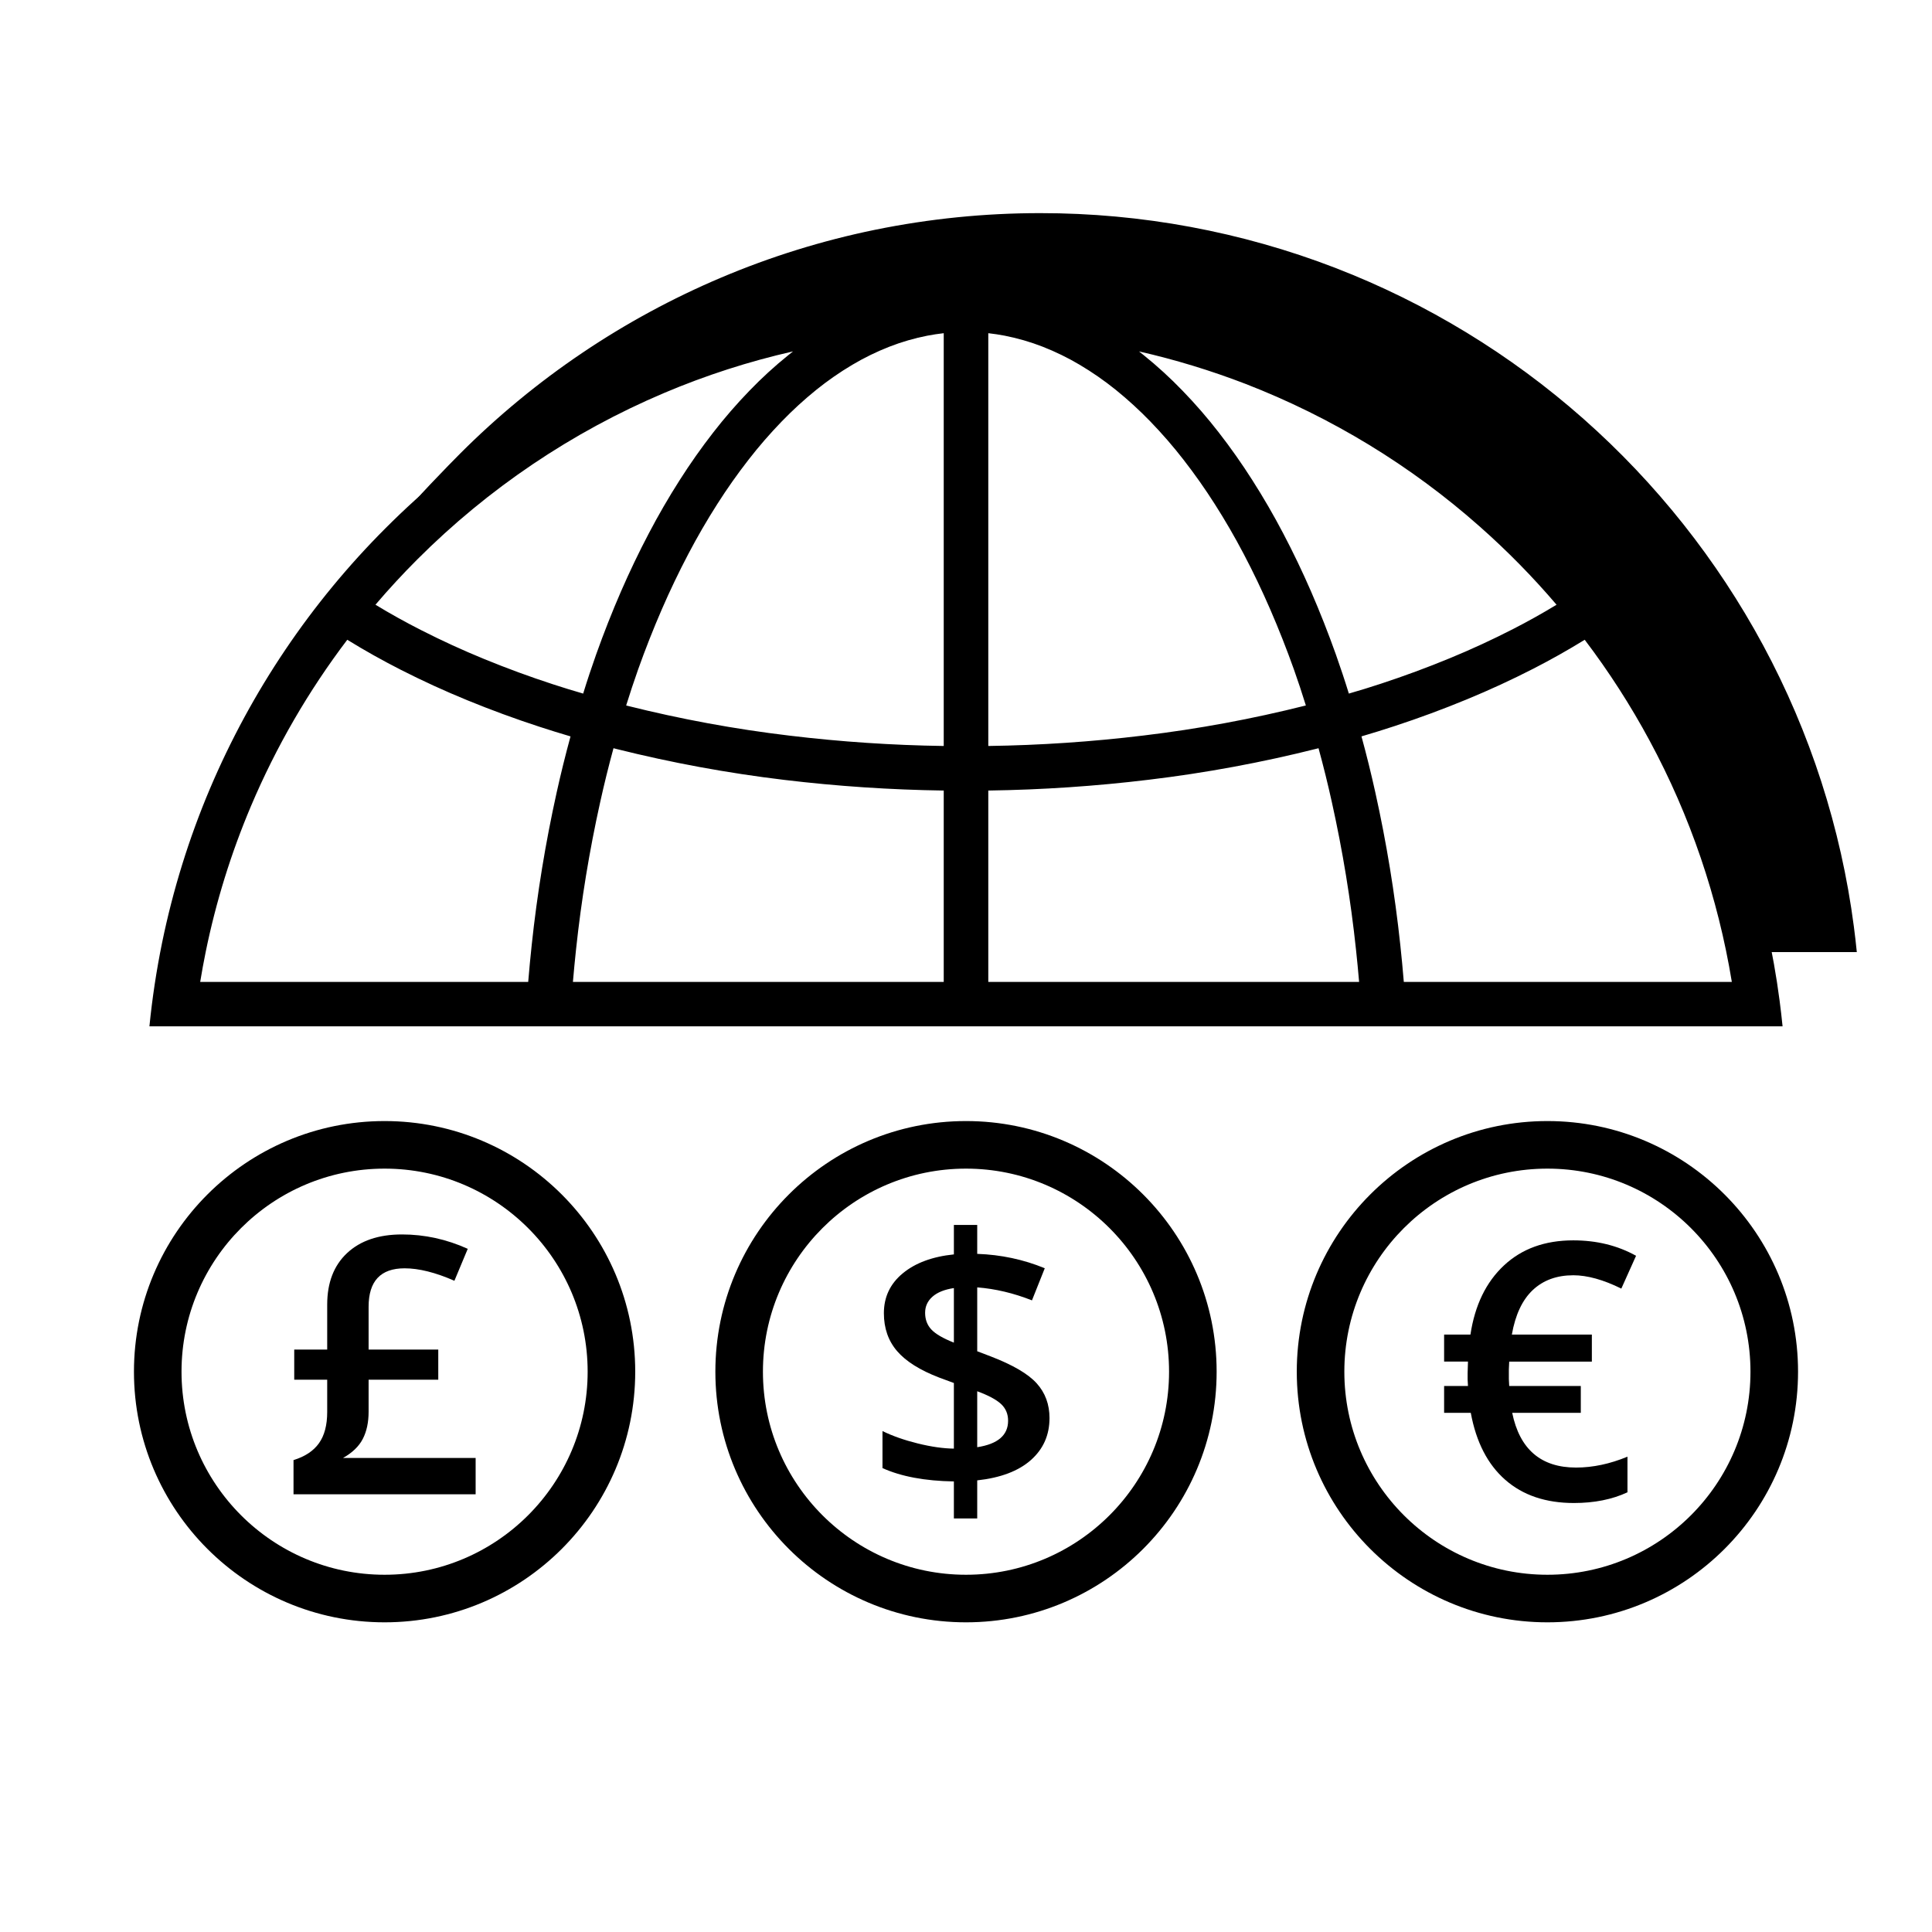
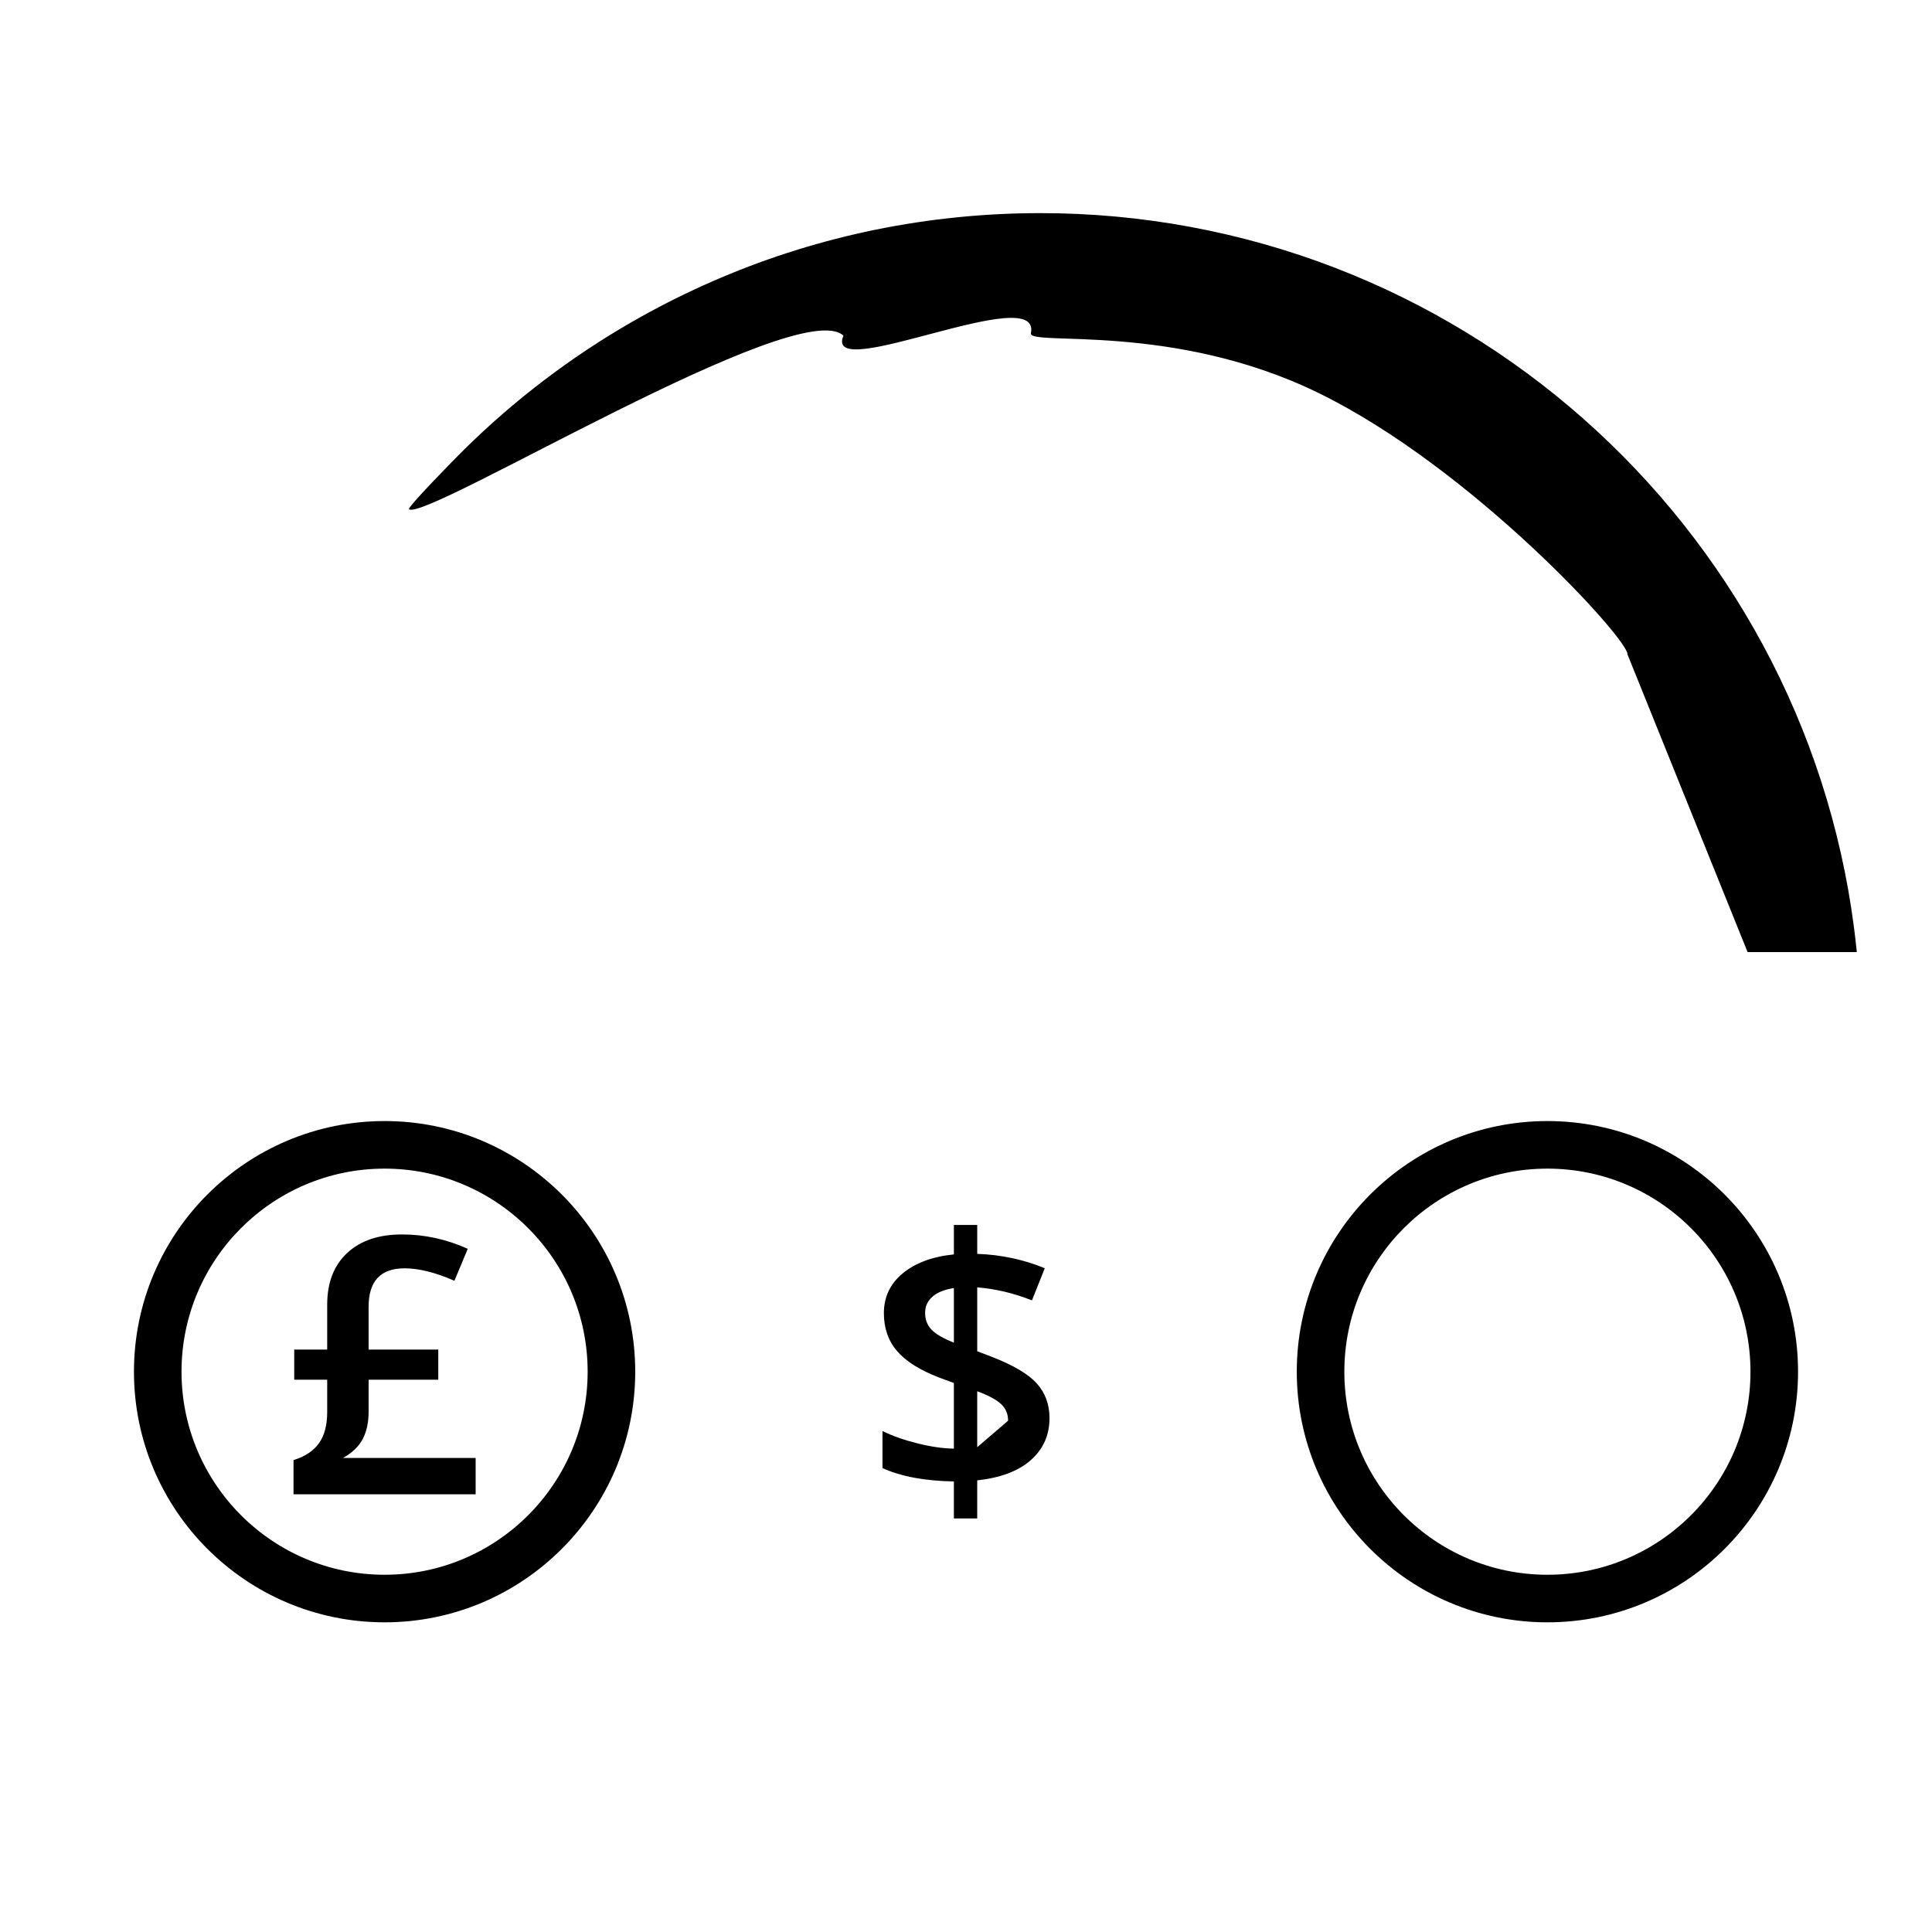
<svg xmlns="http://www.w3.org/2000/svg" fill="#000000" width="800px" height="800px" version="1.1" viewBox="144 144 512 512">
  <g>
    <path d="m607.13 396.31h28.945c-0.227-2.266-0.488-4.531-0.785-6.789-3.414-26.105-11.562-51.355-24.047-74.527-12.211-22.633-28.32-42.945-47.586-59.977-19.348-17.121-41.586-30.66-65.684-39.988-24.973-9.637-51.523-14.566-78.297-14.547-14.711-0.008-29.383 1.477-43.797 4.418-13.992 2.867-27.672 7.117-40.816 12.688-25.832 10.941-49.301 26.773-69.129 46.621-2.176 2.172-14.148 14.383-13.539 14.758 4.934 3.066 103.3-57.172 115.13-46.012-5.57 13.156 52.547-14.656 49.676-0.664-0.73 3.578 37.422-3.098 76.215 15.848 40.754 19.898 82.258 65.457 81.879 69.266z" />
-     <path d="m333.58 507.51c0-36.656 29.762-66.418 66.422-66.418 36.656 0 66.418 29.762 66.418 66.418 0 36.66-29.762 66.422-66.418 66.422-36.66 0-66.422-29.762-66.422-66.422zm12.605 0c0-29.699 24.113-53.812 53.816-53.812 29.699 0 53.812 24.113 53.812 53.812 0 29.703-24.113 53.816-53.812 53.816-29.703 0-53.816-24.113-53.816-53.816z" fill-rule="evenodd" />
-     <path d="m422.13 519.81c0 4.492-1.641 8.199-4.926 11.113-3.285 2.914-8.027 4.711-14.23 5.391v10.09h-6.184v-9.809c-7.688-0.125-13.996-1.305-18.922-3.535v-9.812c2.664 1.305 5.781 2.398 9.344 3.281 3.566 0.883 6.758 1.34 9.578 1.371v-17.391l-3.906-1.441c-5.082-1.953-8.793-4.285-11.133-7-2.34-2.711-3.512-6.066-3.512-10.066 0-4.277 1.664-7.793 4.996-10.551 3.336-2.762 7.852-4.434 13.555-5.023v-7.812h6.184v7.672c6.293 0.219 12.262 1.488 17.902 3.812l-3.394 8.512c-4.867-1.922-9.703-3.07-14.508-3.441v16.926l3.535 1.348c5.891 2.262 9.965 4.648 12.23 7.16 2.262 2.512 3.391 5.578 3.391 9.207zm-10.973 0.695c0-1.797-0.625-3.277-1.883-4.441-1.254-1.16-3.356-2.285-6.301-3.367v14.828c5.457-0.836 8.184-3.176 8.184-7.019zm-21.992-28.594c0 1.766 0.551 3.238 1.652 4.418 1.098 1.176 3.09 2.34 5.973 3.484v-14.461c-2.481 0.375-4.371 1.133-5.672 2.281-1.301 1.145-1.953 2.57-1.953 4.277z" fill-rule="evenodd" />
+     <path d="m422.13 519.81c0 4.492-1.641 8.199-4.926 11.113-3.285 2.914-8.027 4.711-14.23 5.391v10.09h-6.184v-9.809c-7.688-0.125-13.996-1.305-18.922-3.535v-9.812c2.664 1.305 5.781 2.398 9.344 3.281 3.566 0.883 6.758 1.34 9.578 1.371v-17.391l-3.906-1.441c-5.082-1.953-8.793-4.285-11.133-7-2.34-2.711-3.512-6.066-3.512-10.066 0-4.277 1.664-7.793 4.996-10.551 3.336-2.762 7.852-4.434 13.555-5.023v-7.812h6.184v7.672c6.293 0.219 12.262 1.488 17.902 3.812l-3.394 8.512c-4.867-1.922-9.703-3.07-14.508-3.441v16.926l3.535 1.348c5.891 2.262 9.965 4.648 12.23 7.16 2.262 2.512 3.391 5.578 3.391 9.207zm-10.973 0.695c0-1.797-0.625-3.277-1.883-4.441-1.254-1.16-3.356-2.285-6.301-3.367v14.828zm-21.992-28.594c0 1.766 0.551 3.238 1.652 4.418 1.098 1.176 3.09 2.34 5.973 3.484v-14.461c-2.481 0.375-4.371 1.133-5.672 2.281-1.301 1.145-1.953 2.57-1.953 4.277z" fill-rule="evenodd" />
    <path d="m487.66 507.51c0-36.656 29.762-66.418 66.422-66.418 36.656 0 66.418 29.762 66.418 66.418 0 36.66-29.762 66.422-66.418 66.422-36.66 0-66.422-29.762-66.422-66.422zm12.605 0c0-29.699 24.113-53.812 53.816-53.812 29.699 0 53.812 24.113 53.812 53.812 0 29.703-24.113 53.816-53.812 53.816-29.703 0-53.816-24.113-53.816-53.816z" fill-rule="evenodd" />
-     <path d="m560.93 481.96c-4.371 0-7.941 1.305-10.719 3.906-2.773 2.606-4.625 6.543-5.555 11.812h21.203v7.16h-21.902l-0.094 2.09v2.559l0.094 1.812h18.973v7.117h-18.18c1.98 9.668 7.625 14.504 16.922 14.504 4.434 0 8.977-0.961 13.625-2.883v9.441c-4.062 1.891-8.789 2.836-14.184 2.836-7.469 0-13.535-2.047-18.199-6.141-4.668-4.09-7.715-10.012-9.141-17.758h-7.066v-7.117h6.324l-0.094-1.719v-1.723l0.094-3.019h-6.324v-7.16h6.977c1.176-7.781 4.137-13.891 8.879-18.32 4.742-4.434 10.867-6.648 18.367-6.648 6.199 0 11.75 1.363 16.645 4.09l-3.906 8.695c-4.773-2.356-9.02-3.535-12.738-3.535z" />
    <path d="m179.5 507.51c0-36.656 29.762-66.418 66.422-66.418 36.656 0 66.418 29.762 66.418 66.418 0 36.66-29.762 66.422-66.418 66.422-36.66 0-66.422-29.762-66.422-66.422zm12.605 0c0-29.699 24.113-53.812 53.816-53.812 29.699 0 53.812 24.113 53.812 53.812 0 29.703-24.113 53.816-53.812 53.816-29.703 0-53.816-24.113-53.816-53.816z" fill-rule="evenodd" />
    <path d="m250.52 471.14c6.012 0 11.824 1.273 17.438 3.812l-3.535 8.465c-5.019-2.203-9.422-3.301-13.203-3.301-6.356 0-9.535 3.394-9.535 10.184v11.344h18.461v7.996h-18.461v8.465c0 2.82-0.512 5.223-1.535 7.207-1.02 1.984-2.773 3.672-5.25 5.066h35.148v9.625h-48.262v-9.066c3.035-0.93 5.285-2.418 6.742-4.465 1.457-2.043 2.184-4.805 2.184-8.277v-8.555h-8.738v-7.996h8.738v-11.902c0-5.828 1.758-10.387 5.277-13.672 3.519-3.285 8.363-4.93 14.531-4.93z" />
-     <path d="m616.4 415.99c-0.227-2.266-0.488-4.531-0.785-6.789-3.414-26.105-11.562-51.355-24.047-74.527-12.211-22.633-28.32-42.941-47.586-59.977-19.348-17.121-41.586-30.66-65.684-39.988-24.973-9.633-51.523-14.566-78.297-14.543-14.711-0.012-29.383 1.473-43.797 4.418-13.992 2.863-27.672 7.113-40.816 12.684-25.832 10.941-49.301 26.773-69.129 46.621-19.848 19.816-35.668 43.297-46.621 69.117-5.57 13.156-9.809 26.832-12.684 40.824-1.496 7.332-2.617 14.727-3.356 22.16zm-59.898-111.73c-6.273-7.359-13.07-14.281-20.344-20.711-18.293-16.199-39.332-29-62.109-37.828-9.203-3.543-18.625-6.414-28.199-8.594 0.414 0.328 0.824 0.656 1.238 0.988 3.621 2.914 7.055 6.062 10.281 9.406 3.406 3.516 6.613 7.215 9.613 11.082 3.16 4.062 6.129 8.285 8.895 12.633 2.922 4.578 5.648 9.27 8.168 14.082 2.656 5.047 5.117 10.195 7.391 15.418 2.379 5.484 4.566 11.043 6.574 16.672 1.215 3.441 2.375 6.906 3.449 10.395 2.848-0.809 5.672-1.691 8.484-2.613 6.191-2.035 12.301-4.289 18.324-6.777 5.688-2.344 11.266-4.922 16.738-7.727 3.91-2.004 7.746-4.144 11.496-6.426zm7.465 9.289c6.402 8.438 12.156 17.375 17.199 26.738 10.766 19.961 18.121 41.578 21.789 63.938h-86.93c-0.27-3.281-0.582-6.562-0.934-9.84-1.449-13.559-3.652-27.031-6.606-40.344-1.105-4.996-2.328-9.961-3.68-14.891 2.957-0.867 5.894-1.781 8.816-2.742 6.477-2.125 12.863-4.488 19.148-7.086 5.984-2.469 11.859-5.176 17.613-8.125 4.625-2.371 9.16-4.926 13.582-7.648zm-158.06 28.141v-109.39c1.465 0.164 2.922 0.383 4.371 0.664 3.422 0.672 6.777 1.645 10.035 2.914 3.394 1.328 6.684 2.934 9.812 4.793 3.336 1.977 6.531 4.199 9.555 6.633 3.234 2.617 6.305 5.43 9.199 8.422 3.109 3.219 6.043 6.594 8.777 10.125 2.941 3.777 5.695 7.695 8.266 11.73 2.746 4.297 5.305 8.719 7.676 13.234 2.519 4.793 4.852 9.672 7.004 14.633 2.273 5.234 4.359 10.535 6.281 15.91 1.121 3.18 2.191 6.375 3.184 9.598-14.164 3.566-28.539 6.231-43.039 7.965-13.652 1.656-27.379 2.578-41.121 2.773zm0 11.812v50.723h98.273c-0.246-2.863-0.52-5.723-0.828-8.578-1.395-13.129-3.531-26.164-6.394-39.055-1.059-4.797-2.238-9.57-3.535-14.309-0.109 0.031-0.219 0.059-0.332 0.09-14.691 3.699-29.609 6.465-44.652 8.266-14.117 1.711-28.316 2.66-42.531 2.863zm-162.41-49.242c3.535-4.148 7.238-8.16 11.105-12.023 18.758-18.766 40.957-33.742 65.387-44.094 11.043-4.676 22.473-8.367 34.172-11.02-0.418 0.328-0.832 0.66-1.246 0.992-3.621 2.914-7.055 6.062-10.281 9.406-3.406 3.516-6.613 7.215-9.613 11.082-3.16 4.062-6.133 8.285-8.898 12.633-2.922 4.578-5.644 9.27-8.164 14.082-2.656 5.047-5.117 10.195-7.391 15.418-2.383 5.484-4.566 11.043-6.574 16.672-1.219 3.441-2.375 6.906-3.449 10.398-2.672-0.766-5.324-1.59-7.965-2.449-6.168-2.008-12.262-4.25-18.273-6.711-5.668-2.32-11.238-4.871-16.699-7.656-4.117-2.09-8.156-4.332-12.109-6.731zm-7.469 9.285c-10.277 13.551-18.855 28.348-25.516 44.07-5.266 12.438-9.281 25.355-11.988 38.582-0.543 2.668-1.035 5.344-1.473 8.027h86.926c0.27-3.281 0.582-6.562 0.934-9.84 1.445-13.559 3.652-27.031 6.602-40.344 1.105-4.992 2.332-9.957 3.68-14.887-2.769-0.816-5.527-1.672-8.273-2.57-6.445-2.106-12.812-4.438-19.09-7.016-5.965-2.438-11.828-5.125-17.574-8.047-4.848-2.465-9.594-5.121-14.227-7.977zm158.07 28.145v-109.39c-1.461 0.164-2.922 0.383-4.367 0.664-3.426 0.672-6.781 1.645-10.035 2.914-3.398 1.328-6.684 2.934-9.812 4.793-3.336 1.977-6.535 4.199-9.555 6.633-3.238 2.617-6.309 5.43-9.199 8.422-3.109 3.219-6.043 6.594-8.777 10.125-2.941 3.777-5.699 7.695-8.266 11.73-2.746 4.297-5.305 8.719-7.676 13.234-2.519 4.793-4.852 9.672-7.008 14.633-2.273 5.234-4.359 10.535-6.277 15.91-1.121 3.18-2.191 6.379-3.188 9.598 0.109 0.031 0.215 0.059 0.324 0.086 14.141 3.539 28.488 6.188 42.973 7.91 13.562 1.633 27.203 2.547 40.863 2.742zm0 11.812v50.723h-98.27c0.242-2.863 0.52-5.723 0.824-8.578 1.398-13.129 3.535-26.164 6.398-39.055 1.059-4.797 2.238-9.57 3.531-14.309 0.266 0.074 0.531 0.141 0.797 0.207 14.633 3.66 29.473 6.394 44.449 8.188 14.035 1.684 28.145 2.625 42.27 2.824z" fill-rule="evenodd" />
  </g>
</svg>